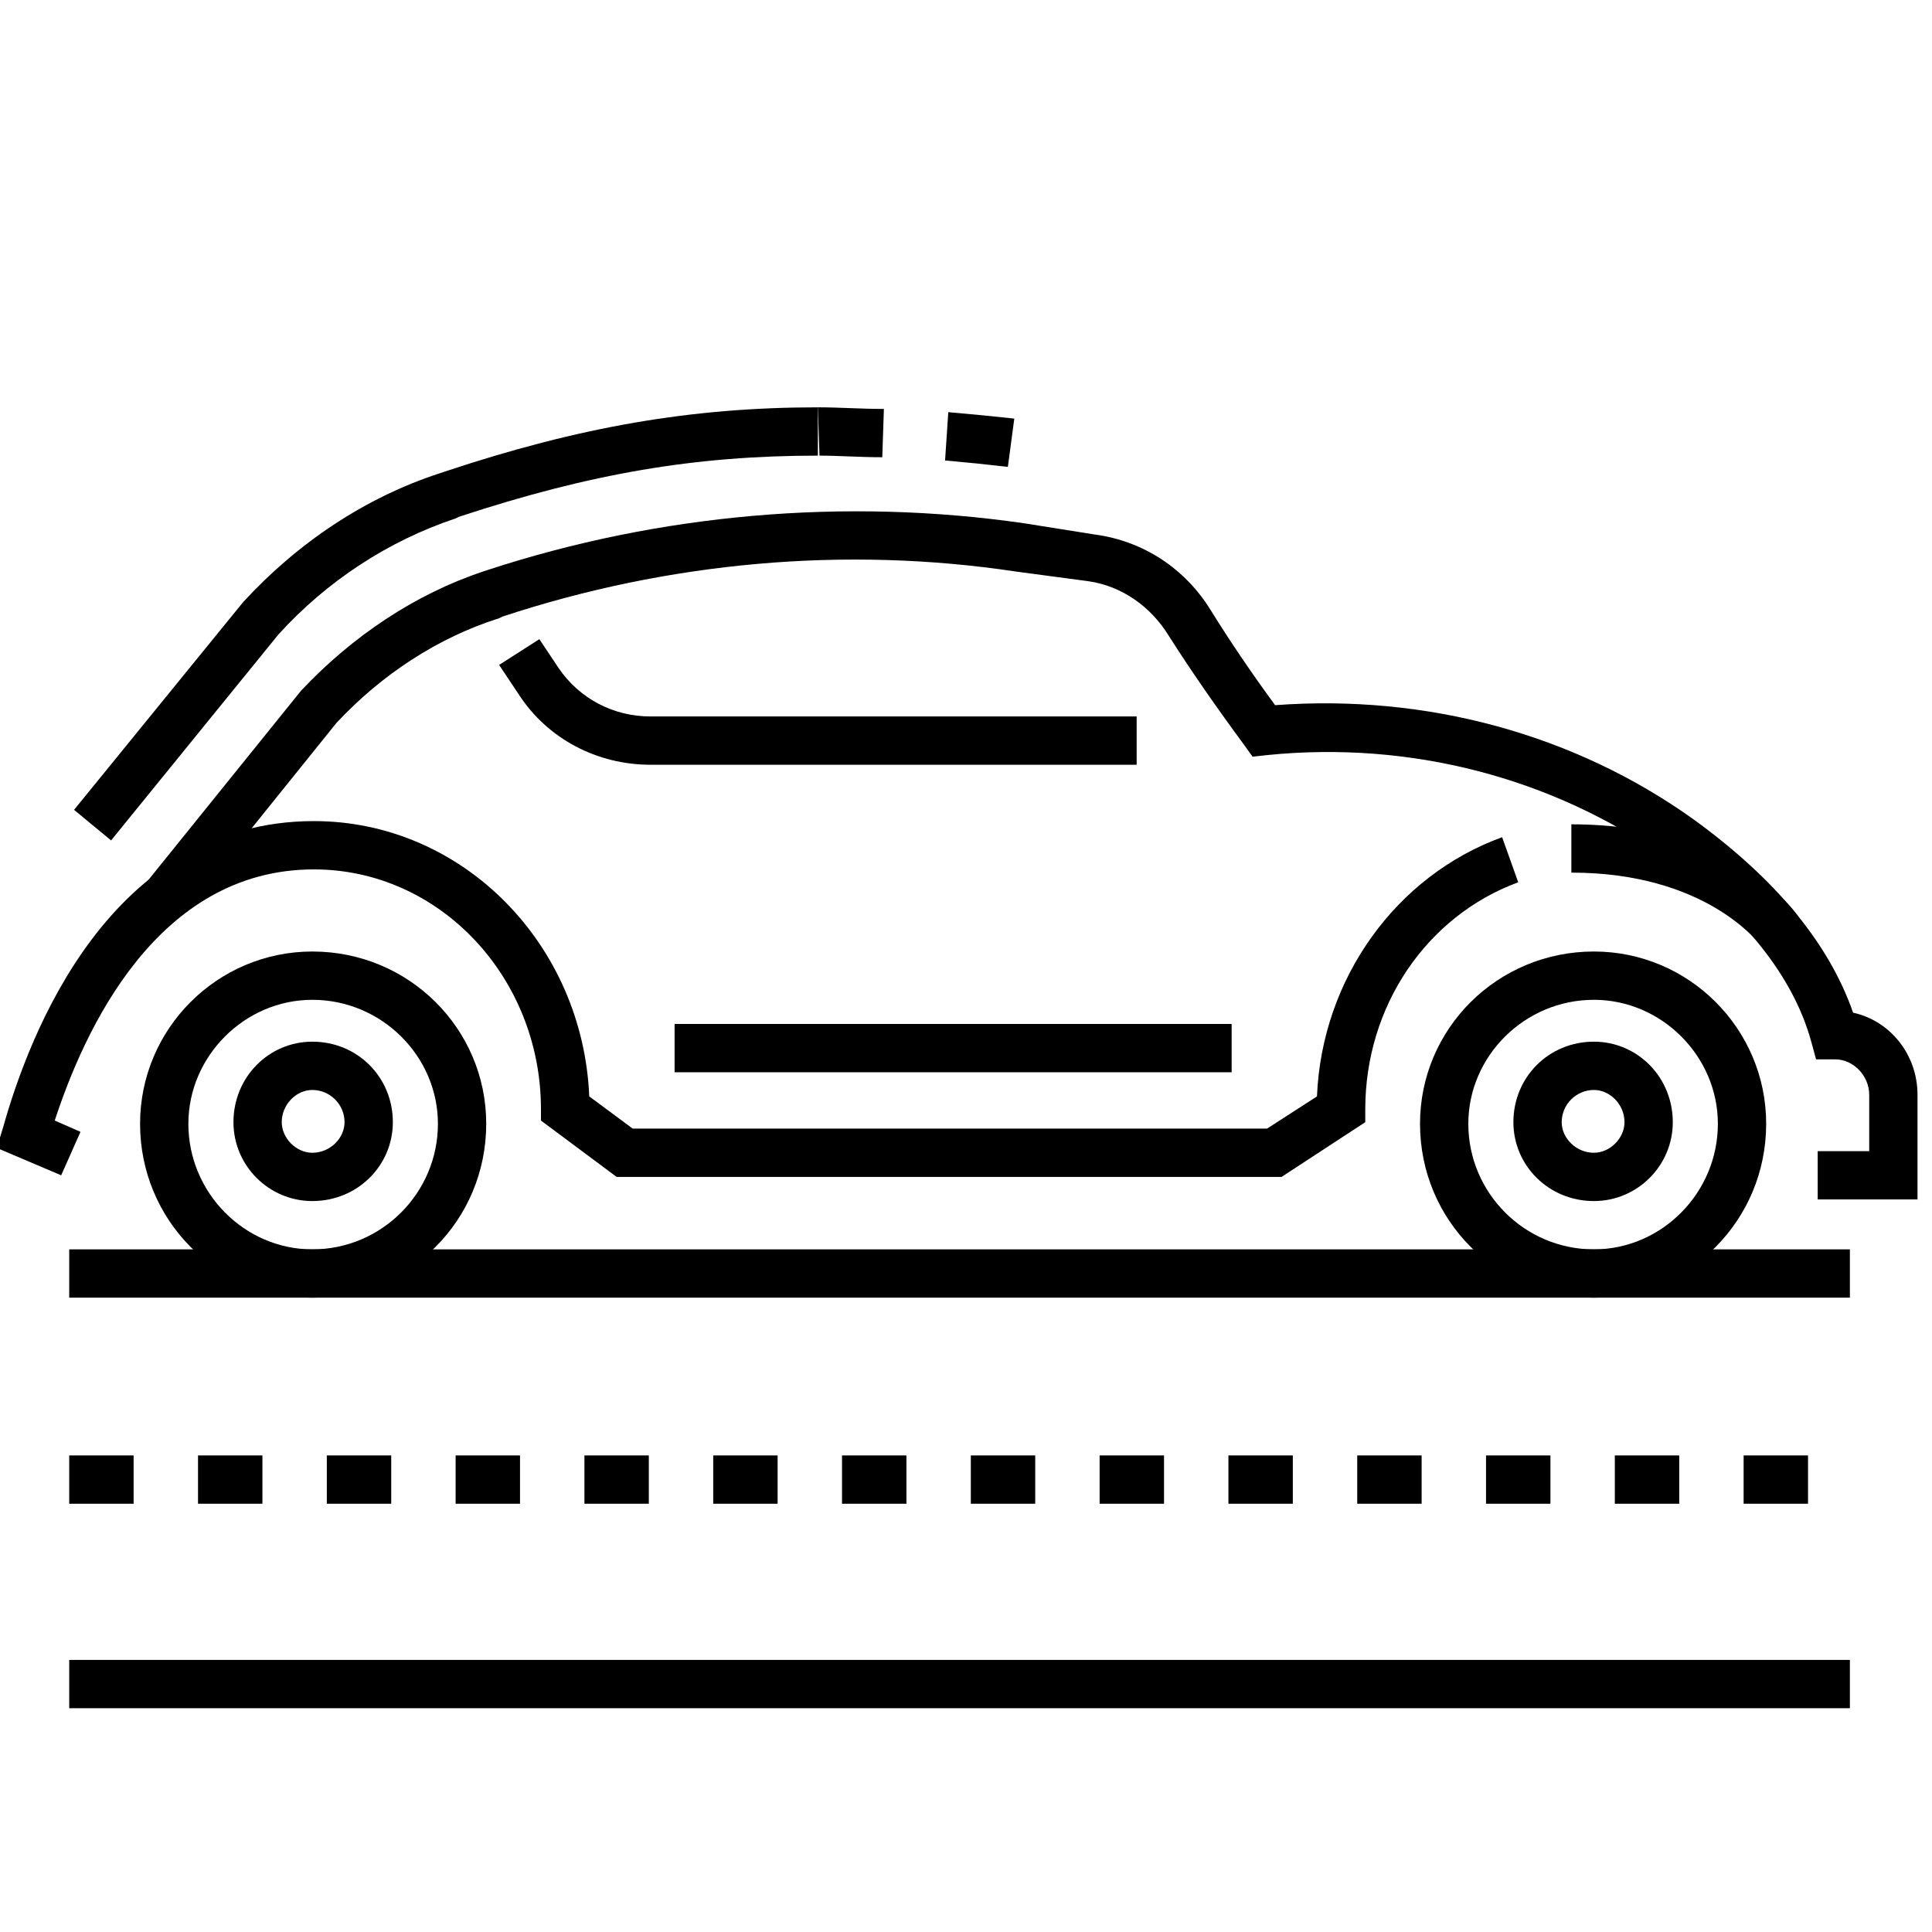
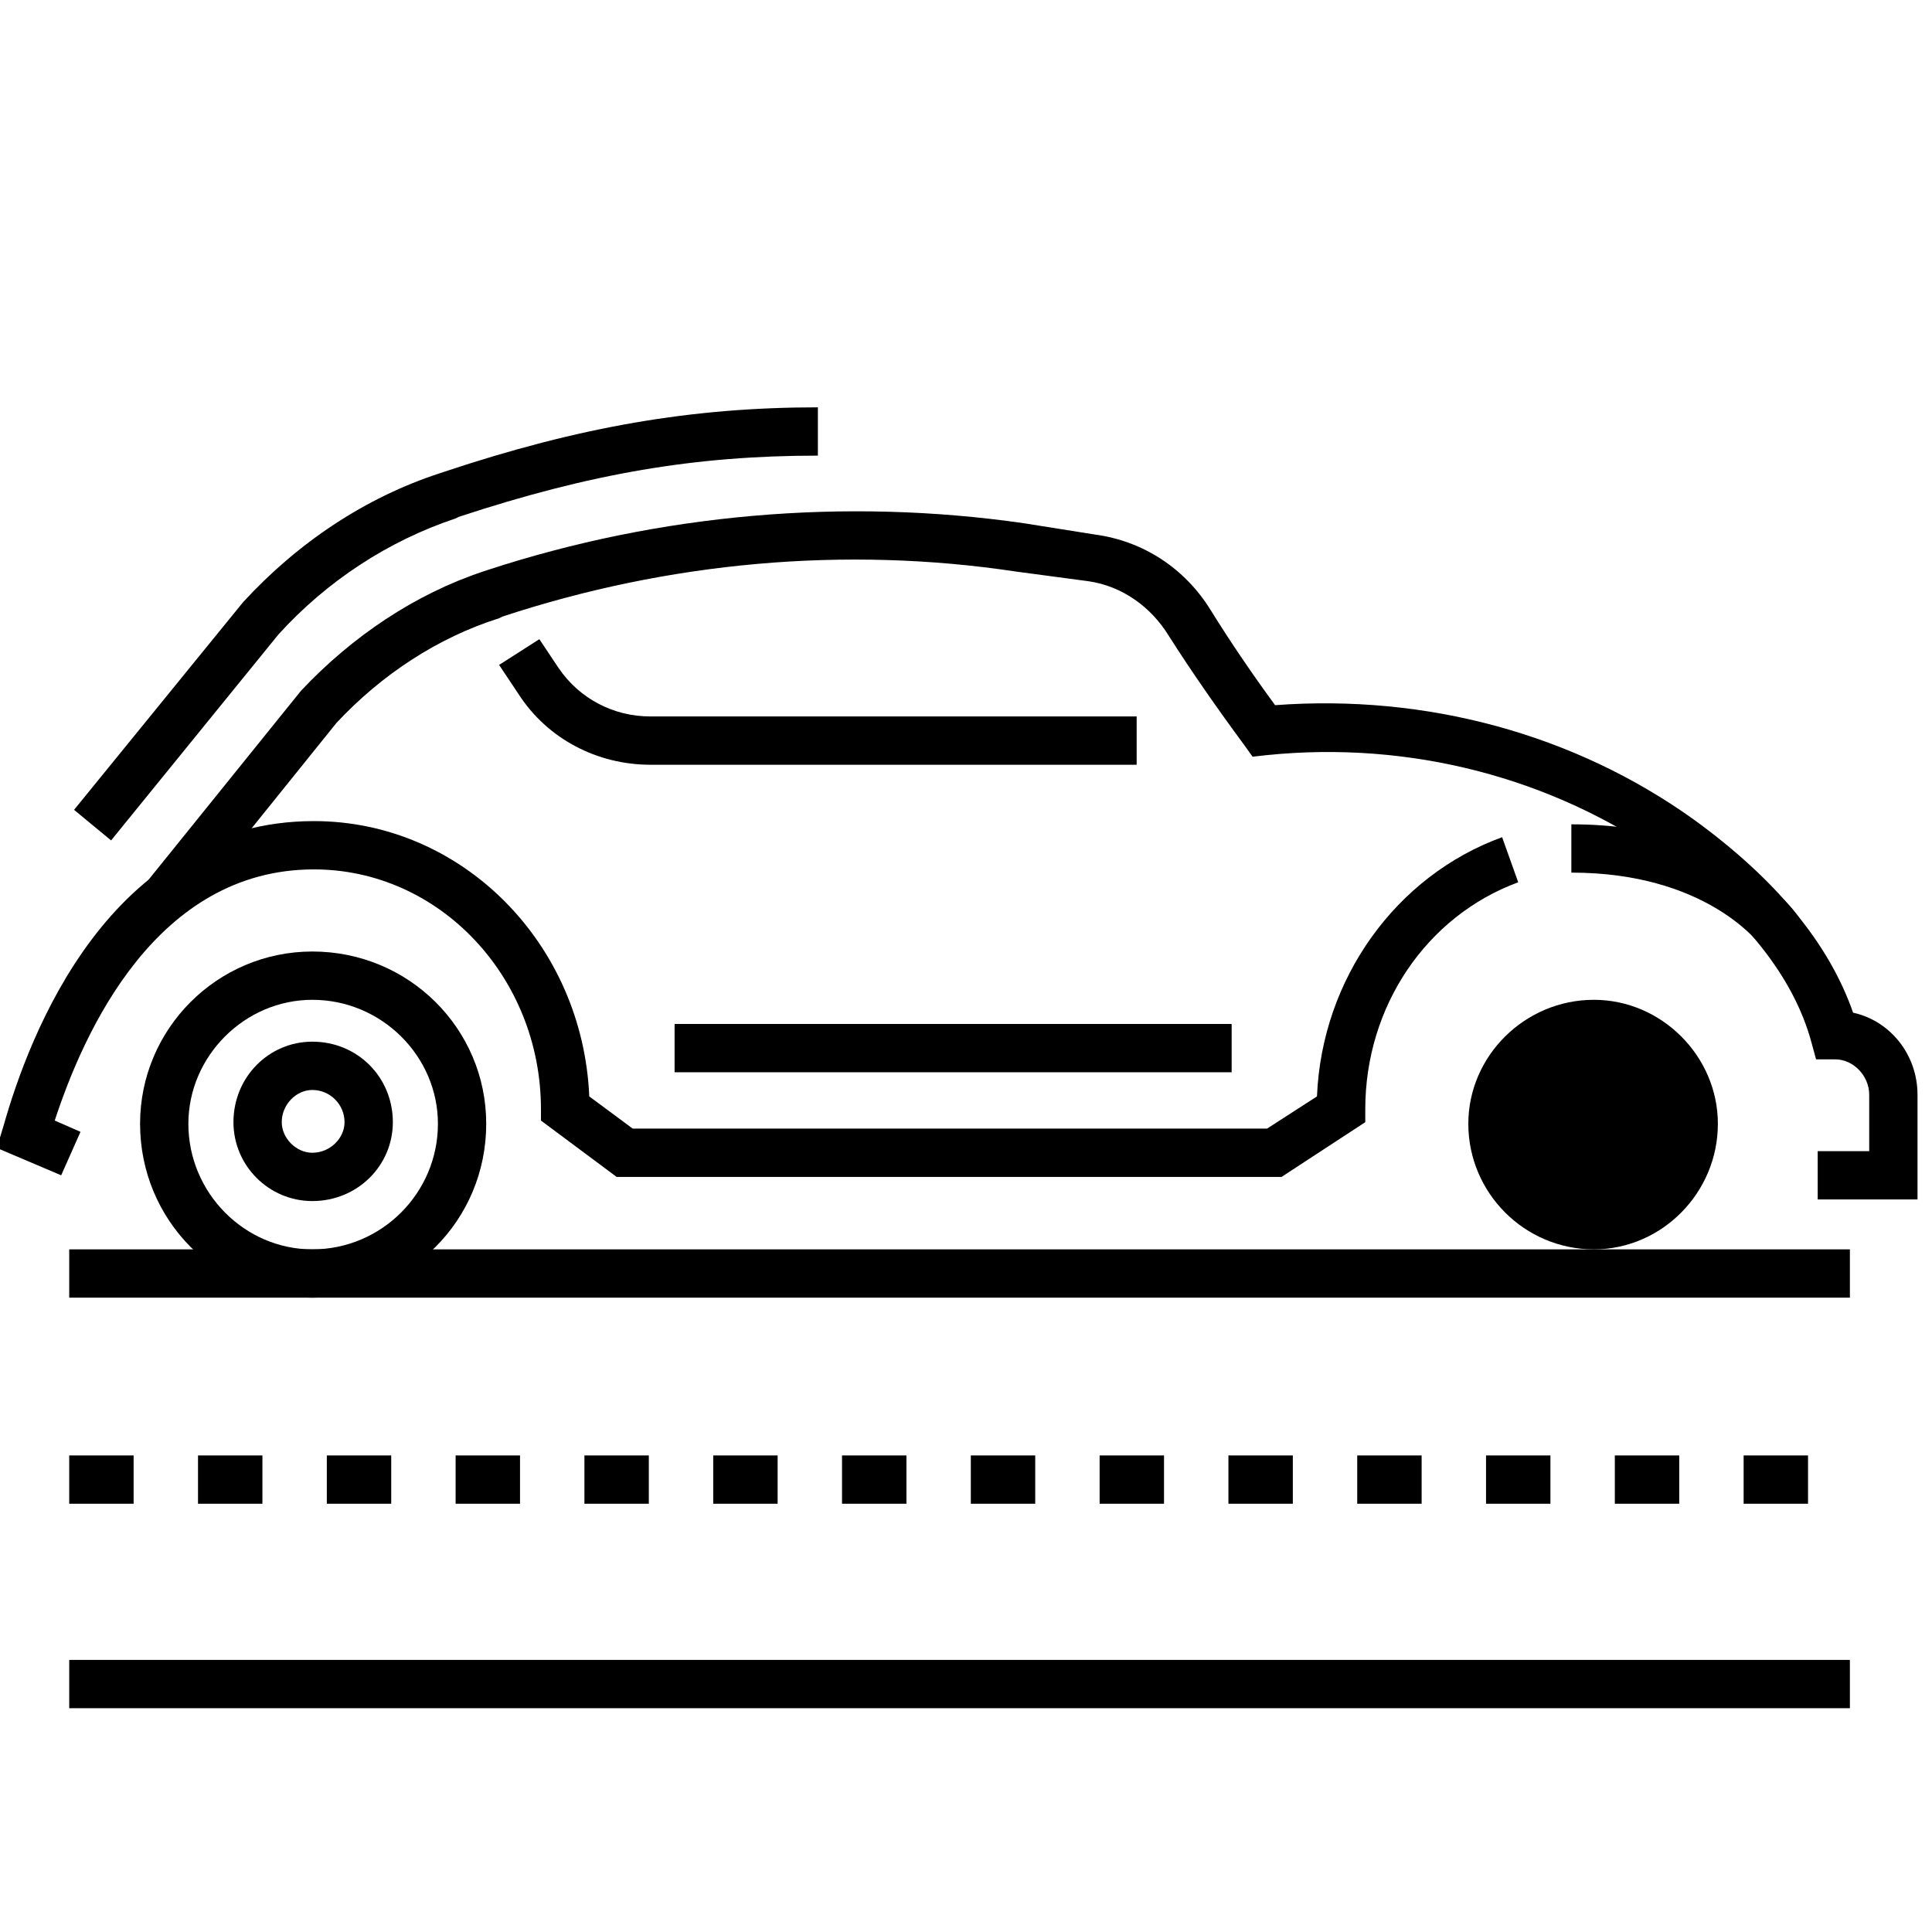
<svg xmlns="http://www.w3.org/2000/svg" version="1.2" viewBox="0 0 120 120" width="120" height="120">
  <title>New Project</title>
  <style>
		.s0 { fill: #000000 } 
	</style>
  <g id="&lt;Group&gt;">
    <g id="&lt;Group&gt;">
      <g id="&lt;Group&gt;">
        <path id="&lt;Compound Path&gt;" class="s0" d="m112.3 93.4h-4v-3h4zm-8 0h-4v-3h4zm-8 0h-4v-3h4zm-8 0h-4v-3h4zm-8 0h-4v-3h4zm-8 0h-4v-3h4zm-8 0h-4v-3h4zm-8 0h-4v-3h4zm-8 0h-4v-3h4zm-8 0h-4v-3h4zm-8 0h-4v-3h4zm-8 0h-4v-3h4zm-8 0h-4v-3h4zm-8 0h-4v-3h4z" />
      </g>
      <g id="&lt;Group&gt;">
        <path id="&lt;Path&gt;" class="s0" d="m114.9 106.1h-110.6v-3h110.6z" />
      </g>
      <g id="&lt;Group&gt;">
        <path id="&lt;Path&gt;" class="s0" d="m114.9 80.6h-110.6v-3h110.6z" />
      </g>
    </g>
    <g id="&lt;Group&gt;">
      <g id="&lt;Group&gt;">
        <g id="&lt;Group&gt;">
-           <path id="&lt;Compound Path&gt;" class="s0" d="m99 80.6c-6 0-10.8-4.8-10.8-10.8 0-5.9 4.8-10.7 10.8-10.7 5.9 0 10.7 4.8 10.7 10.7 0 6-4.8 10.8-10.7 10.8zm0-18.5c-4.3 0-7.8 3.5-7.8 7.7 0 4.3 3.5 7.8 7.8 7.8 4.2 0 7.7-3.5 7.7-7.8 0-4.2-3.5-7.7-7.7-7.7z" />
+           <path id="&lt;Compound Path&gt;" class="s0" d="m99 80.6zm0-18.5c-4.3 0-7.8 3.5-7.8 7.7 0 4.3 3.5 7.8 7.8 7.8 4.2 0 7.7-3.5 7.7-7.8 0-4.2-3.5-7.7-7.7-7.7z" />
        </g>
        <g id="&lt;Group&gt;">
-           <path id="&lt;Compound Path&gt;" class="s0" d="m99 74.6c-2.8 0-5-2.2-5-4.9 0-2.8 2.2-5 5-5 2.7 0 4.9 2.2 4.9 5 0 2.7-2.2 4.9-4.9 4.9zm0-6.9c-1.1 0-2 0.9-2 2 0 1 0.9 1.9 2 1.9 1 0 1.9-0.9 1.9-1.9 0-1.1-0.9-2-1.9-2z" />
-         </g>
+           </g>
      </g>
      <g id="&lt;Group&gt;">
        <g id="&lt;Group&gt;">
          <path id="&lt;Compound Path&gt;" class="s0" d="m19.4 80.6c-5.9 0-10.7-4.8-10.7-10.8 0-5.9 4.8-10.7 10.7-10.7 6 0 10.8 4.8 10.8 10.7 0 6-4.8 10.8-10.8 10.8zm0-18.5c-4.2 0-7.7 3.5-7.7 7.7 0 4.3 3.5 7.8 7.7 7.8 4.3 0 7.8-3.5 7.8-7.8 0-4.2-3.5-7.7-7.8-7.7z" />
        </g>
        <g id="&lt;Group&gt;">
          <path id="&lt;Compound Path&gt;" class="s0" d="m19.4 74.6c-2.7 0-4.9-2.2-4.9-4.9 0-2.8 2.2-5 4.9-5 2.8 0 5 2.2 5 5 0 2.7-2.2 4.9-5 4.9zm0-6.9c-1 0-1.9 0.9-1.9 2 0 1 0.9 1.9 1.9 1.9 1.1 0 2-0.9 2-1.9 0-1.1-0.9-2-2-2z" />
        </g>
      </g>
      <g id="&lt;Group&gt;">
        <path id="&lt;Path&gt;" class="s0" d="m79.6 73.1h-41.3l-4.7-3.5v-0.7c0-8.2-6.3-14.9-14.1-14.9-9.8 0-14.3 10.1-16.1 15.6l1.6 0.7-1.2 2.7-4-1.7 0.4-1.3c1.6-5.7 6.6-19 19.3-19 9.2 0 16.7 7.6 17.1 17.1l2.7 2h39.4l3.1-2c0.3-7.3 4.9-13.7 11.5-16.1l1 2.8c-5.7 2.1-9.5 7.7-9.5 14.1v0.8z" />
      </g>
      <g id="&lt;Group&gt;">
        <path id="&lt;Path&gt;" class="s0" d="m119.1 74.5h-6.2v-3h3.2v-3.5c0-1.2-1-2.2-2.1-2.2h-1.2l-0.3-1.1c-1.1-4-4.1-7.8-9-11.4-7.1-5-15.9-7.3-24.8-6.4l-0.9 0.1-0.5-0.7c-1.7-2.3-3.3-4.6-4.7-6.8-1.1-1.8-2.9-3.1-5-3.4l-4.5-0.6c-10.6-1.6-21.6-0.6-31.9 2.8l-0.2 0.1c-3.8 1.2-7.3 3.5-10.1 6.5l-9.5 11.8-2.3-1.9 9.6-11.9c3.2-3.4 7.1-6 11.3-7.4l0.3-0.1c10.7-3.5 22.2-4.5 33.3-2.9l4.4 0.7c3 0.4 5.6 2.1 7.2 4.7q1.8 2.9 4 5.9c9.4-0.7 18.6 1.8 26 7.1 5.1 3.7 8.4 7.7 9.9 12 2.3 0.5 4 2.6 4 5.1z" />
      </g>
      <g id="&lt;Group&gt;">
-         <path id="&lt;Compound Path&gt;" class="s0" d="m62.6 29q-1.7-0.2-3.9-0.4l0.2-3q2.3 0.2 4.1 0.4zm-7.8-0.6c-1.4 0-2.7-0.1-3.9-0.1l-0.1-3h0.1c1.2 0 2.6 0.1 4 0.1z" />
-       </g>
+         </g>
      <g id="&lt;Group&gt;">
        <path id="&lt;Path&gt;" class="s0" d="m6.9 52.2l-2.3-1.9 10.5-12.9c3.4-3.7 7.6-6.5 12.2-8l0.3-0.1c8.4-2.8 15.4-4 23.2-4v3c-7.6 0-14.1 1.1-22.3 3.8l-0.2 0.1c-4.2 1.4-8 3.9-11 7.2z" />
      </g>
      <g id="&lt;Group&gt;">
        <path id="&lt;Path&gt;" class="s0" d="m70.6 47.5h-30.2c-3.3 0-6.4-1.6-8.2-4.4l-1.2-1.8 2.5-1.6 1.2 1.8c1.3 1.9 3.4 3 5.7 3h30.2z" />
      </g>
      <g id="&lt;Group&gt;">
        <path id="&lt;Path&gt;" class="s0" d="m76.5 66.6h-34.6v-3h34.6z" />
      </g>
      <g id="&lt;Group&gt;">
        <path id="&lt;Path&gt;" class="s0" d="m109.2 58.5c-0.1 0-3.3-4.3-11.6-4.3v-3c10.4 0 14.2 5.8 14.2 5.9l-1.4 0.6-1.2-0.9 1.2 0.9z" />
      </g>
    </g>
  </g>
  <g id="Folder 1">
	</g>
</svg>